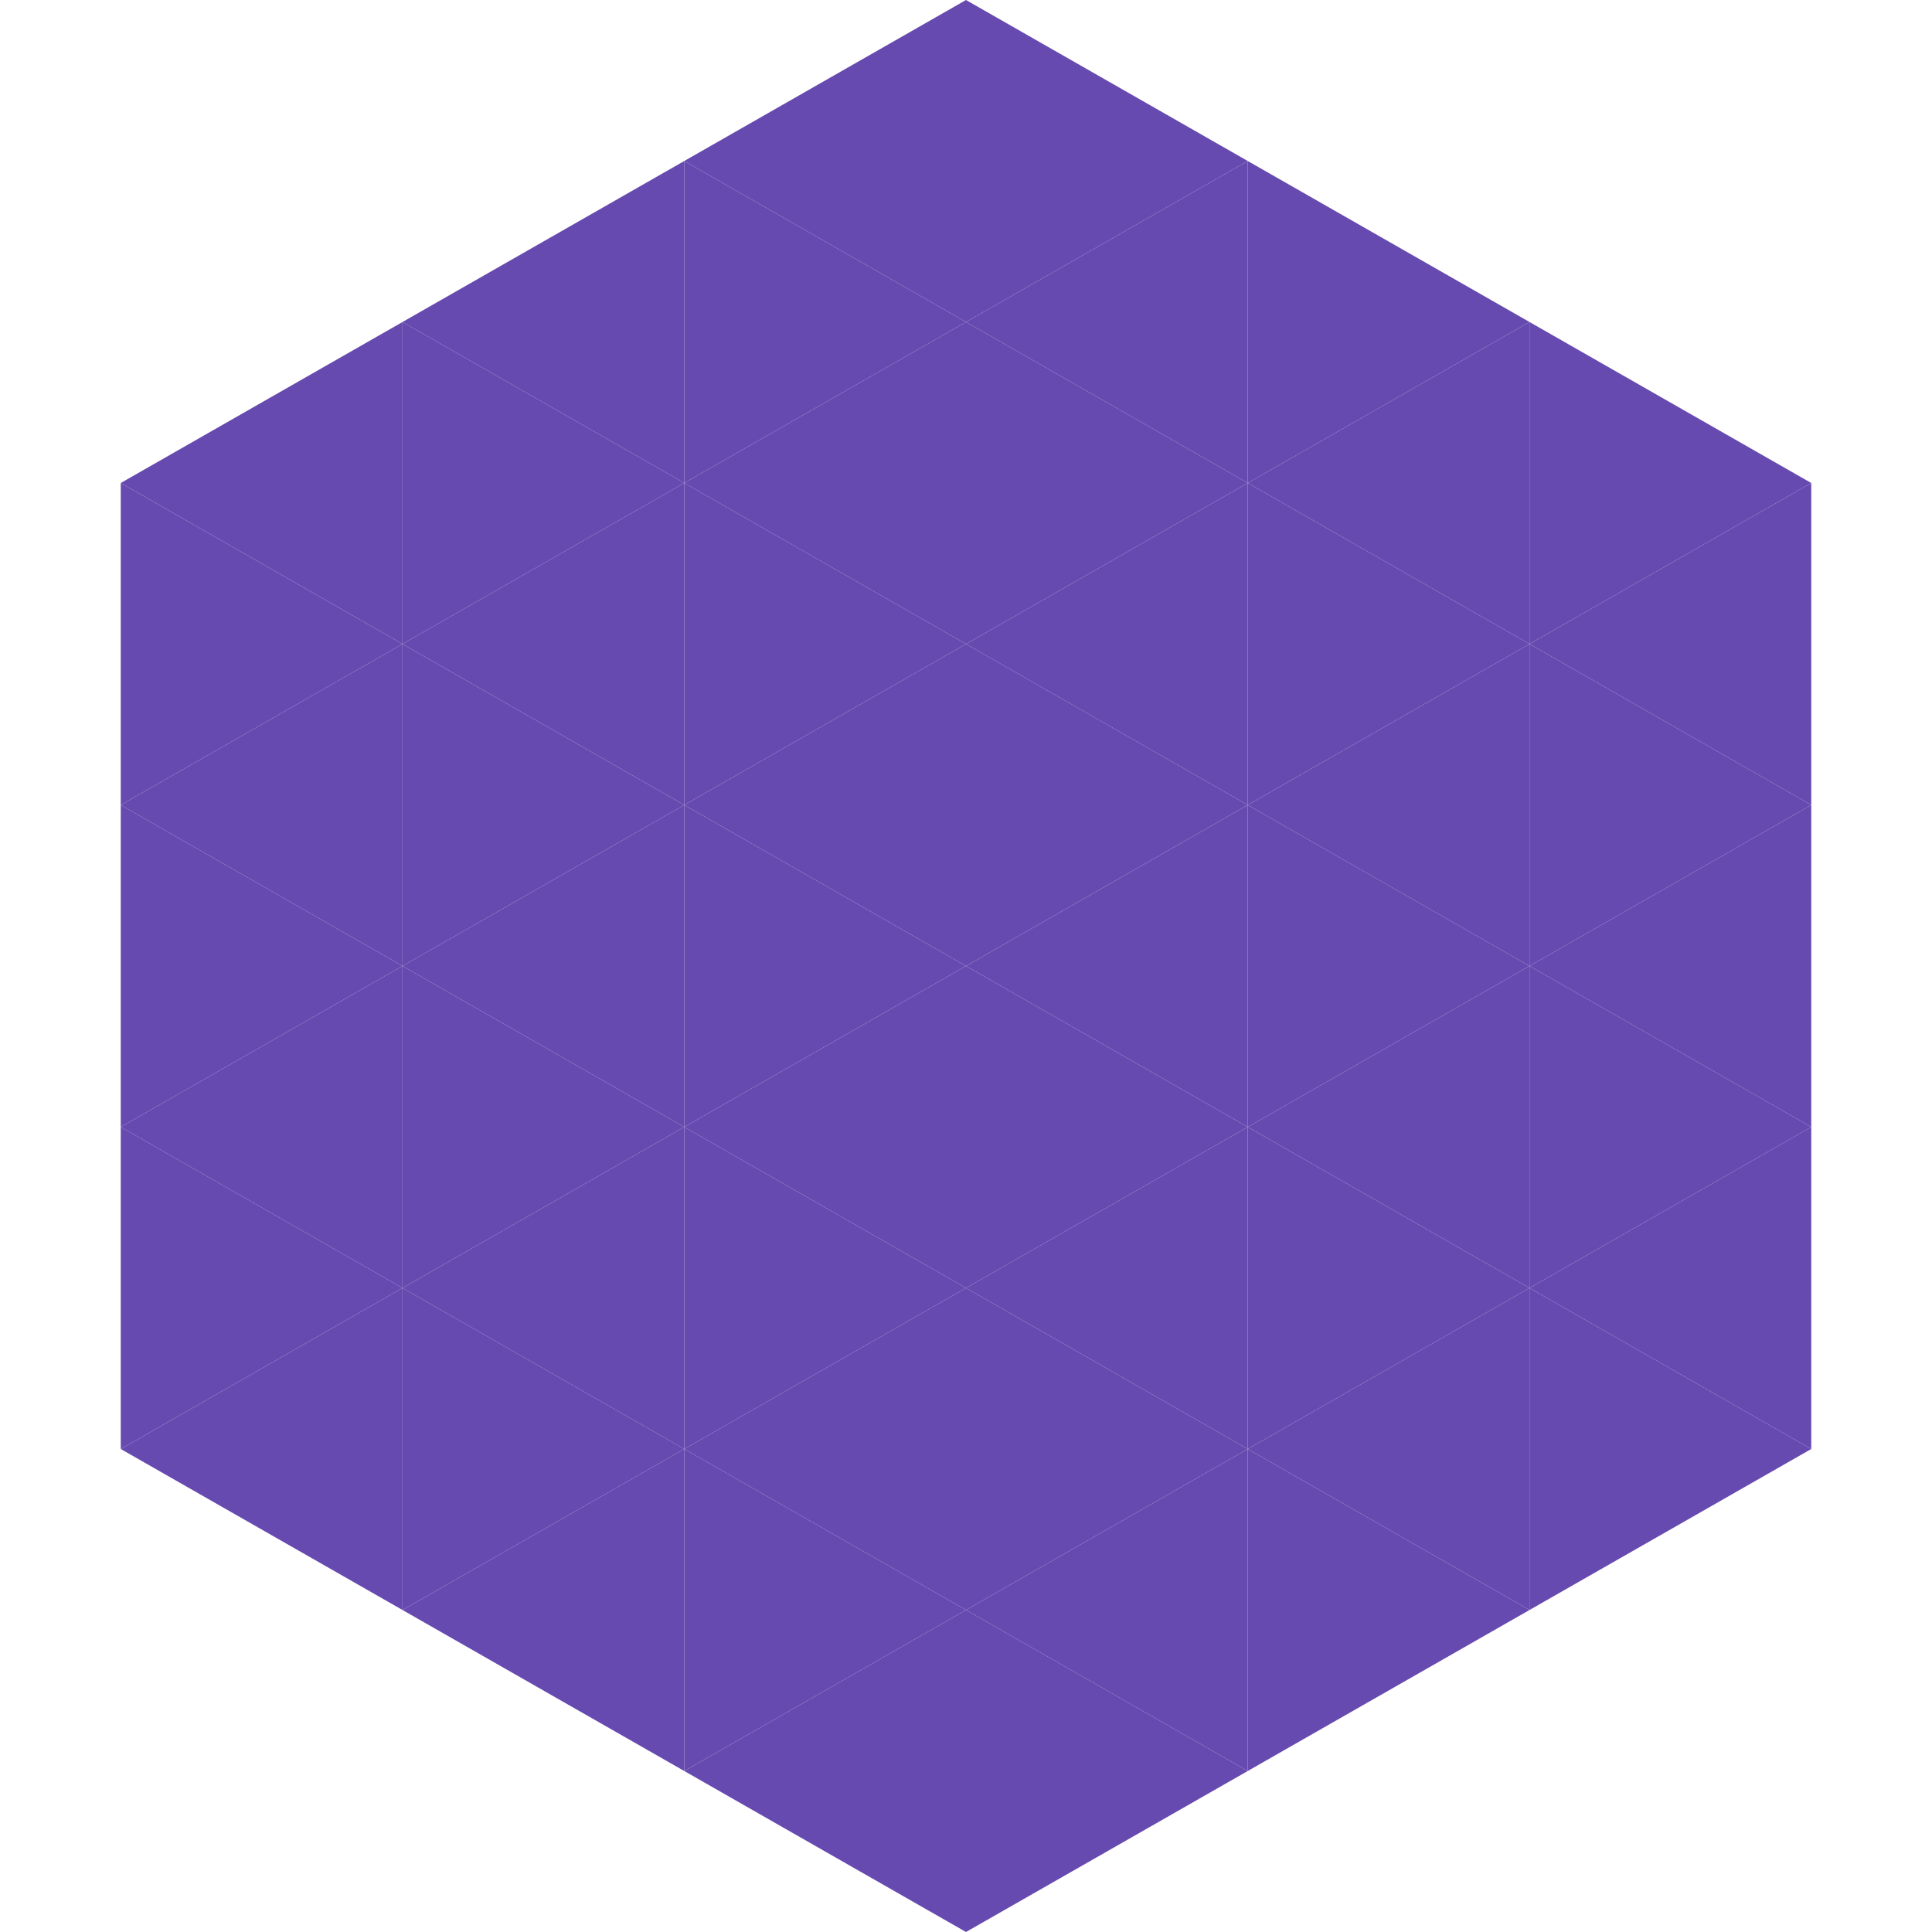
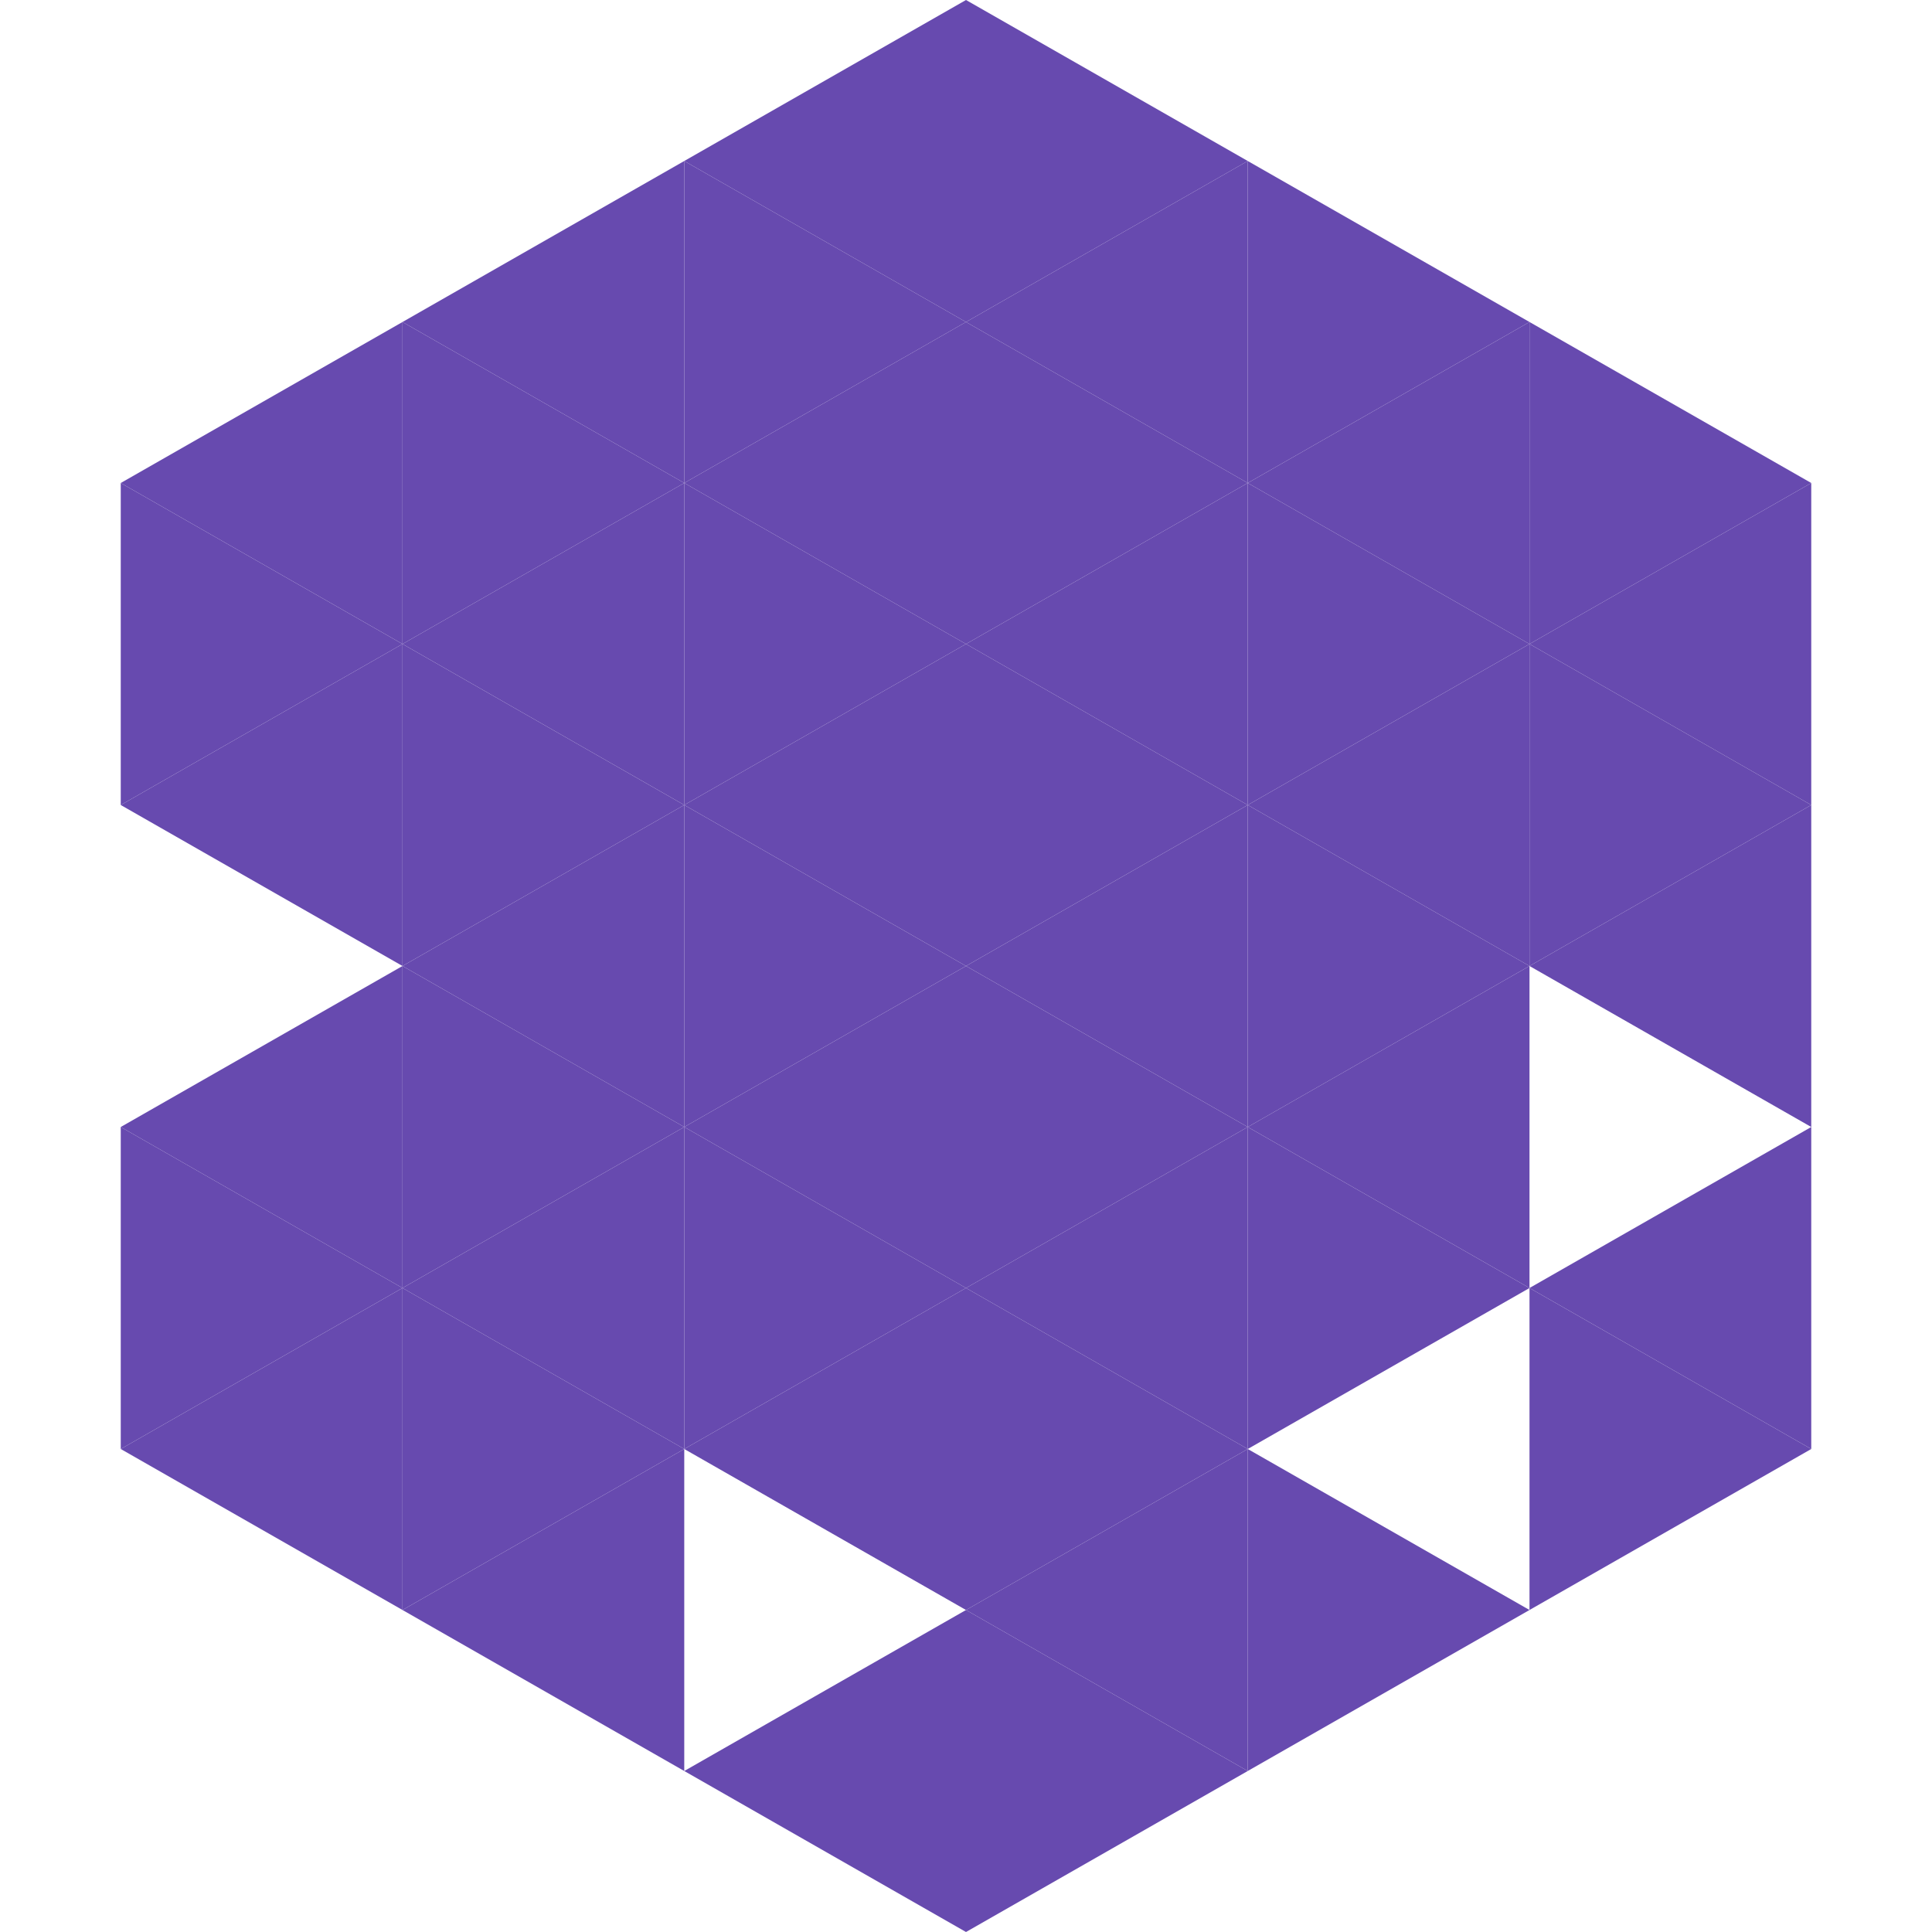
<svg xmlns="http://www.w3.org/2000/svg" width="240" height="240">
  <polygon points="50,40 15,60 50,80" style="fill:rgb(103,74,175)" />
  <polygon points="190,40 225,60 190,80" style="fill:rgb(103,74,175)" />
  <polygon points="15,60 50,80 15,100" style="fill:rgb(103,74,175)" />
  <polygon points="225,60 190,80 225,100" style="fill:rgb(103,74,175)" />
  <polygon points="50,80 15,100 50,120" style="fill:rgb(103,74,175)" />
  <polygon points="190,80 225,100 190,120" style="fill:rgb(103,74,175)" />
-   <polygon points="15,100 50,120 15,140" style="fill:rgb(103,74,175)" />
  <polygon points="225,100 190,120 225,140" style="fill:rgb(103,74,175)" />
  <polygon points="50,120 15,140 50,160" style="fill:rgb(103,74,175)" />
-   <polygon points="190,120 225,140 190,160" style="fill:rgb(103,74,175)" />
  <polygon points="15,140 50,160 15,180" style="fill:rgb(103,74,175)" />
  <polygon points="225,140 190,160 225,180" style="fill:rgb(103,74,175)" />
  <polygon points="50,160 15,180 50,200" style="fill:rgb(103,74,175)" />
  <polygon points="190,160 225,180 190,200" style="fill:rgb(103,74,175)" />
  <polygon points="15,180 50,200 15,220" style="fill:rgb(255,255,255); fill-opacity:0" />
  <polygon points="225,180 190,200 225,220" style="fill:rgb(255,255,255); fill-opacity:0" />
  <polygon points="50,0 85,20 50,40" style="fill:rgb(255,255,255); fill-opacity:0" />
  <polygon points="190,0 155,20 190,40" style="fill:rgb(255,255,255); fill-opacity:0" />
  <polygon points="85,20 50,40 85,60" style="fill:rgb(103,74,175)" />
  <polygon points="155,20 190,40 155,60" style="fill:rgb(103,74,175)" />
  <polygon points="50,40 85,60 50,80" style="fill:rgb(103,74,175)" />
  <polygon points="190,40 155,60 190,80" style="fill:rgb(103,74,175)" />
  <polygon points="85,60 50,80 85,100" style="fill:rgb(103,74,175)" />
  <polygon points="155,60 190,80 155,100" style="fill:rgb(103,74,175)" />
  <polygon points="50,80 85,100 50,120" style="fill:rgb(103,74,175)" />
  <polygon points="190,80 155,100 190,120" style="fill:rgb(103,74,175)" />
  <polygon points="85,100 50,120 85,140" style="fill:rgb(103,74,175)" />
  <polygon points="155,100 190,120 155,140" style="fill:rgb(103,74,175)" />
  <polygon points="50,120 85,140 50,160" style="fill:rgb(103,74,175)" />
  <polygon points="190,120 155,140 190,160" style="fill:rgb(103,74,175)" />
  <polygon points="85,140 50,160 85,180" style="fill:rgb(103,74,175)" />
  <polygon points="155,140 190,160 155,180" style="fill:rgb(103,74,175)" />
  <polygon points="50,160 85,180 50,200" style="fill:rgb(103,74,175)" />
-   <polygon points="190,160 155,180 190,200" style="fill:rgb(103,74,175)" />
  <polygon points="85,180 50,200 85,220" style="fill:rgb(103,74,175)" />
  <polygon points="155,180 190,200 155,220" style="fill:rgb(103,74,175)" />
  <polygon points="120,0 85,20 120,40" style="fill:rgb(103,74,175)" />
  <polygon points="120,0 155,20 120,40" style="fill:rgb(103,74,175)" />
  <polygon points="85,20 120,40 85,60" style="fill:rgb(103,74,175)" />
  <polygon points="155,20 120,40 155,60" style="fill:rgb(103,74,175)" />
  <polygon points="120,40 85,60 120,80" style="fill:rgb(103,74,175)" />
  <polygon points="120,40 155,60 120,80" style="fill:rgb(103,74,175)" />
  <polygon points="85,60 120,80 85,100" style="fill:rgb(103,74,175)" />
  <polygon points="155,60 120,80 155,100" style="fill:rgb(103,74,175)" />
  <polygon points="120,80 85,100 120,120" style="fill:rgb(103,74,175)" />
  <polygon points="120,80 155,100 120,120" style="fill:rgb(103,74,175)" />
  <polygon points="85,100 120,120 85,140" style="fill:rgb(103,74,175)" />
  <polygon points="155,100 120,120 155,140" style="fill:rgb(103,74,175)" />
  <polygon points="120,120 85,140 120,160" style="fill:rgb(103,74,175)" />
  <polygon points="120,120 155,140 120,160" style="fill:rgb(103,74,175)" />
  <polygon points="85,140 120,160 85,180" style="fill:rgb(103,74,175)" />
  <polygon points="155,140 120,160 155,180" style="fill:rgb(103,74,175)" />
  <polygon points="120,160 85,180 120,200" style="fill:rgb(103,74,175)" />
  <polygon points="120,160 155,180 120,200" style="fill:rgb(103,74,175)" />
-   <polygon points="85,180 120,200 85,220" style="fill:rgb(103,74,175)" />
  <polygon points="155,180 120,200 155,220" style="fill:rgb(103,74,175)" />
  <polygon points="120,200 85,220 120,240" style="fill:rgb(103,74,175)" />
  <polygon points="120,200 155,220 120,240" style="fill:rgb(103,74,175)" />
  <polygon points="85,220 120,240 85,260" style="fill:rgb(255,255,255); fill-opacity:0" />
  <polygon points="155,220 120,240 155,260" style="fill:rgb(255,255,255); fill-opacity:0" />
</svg>